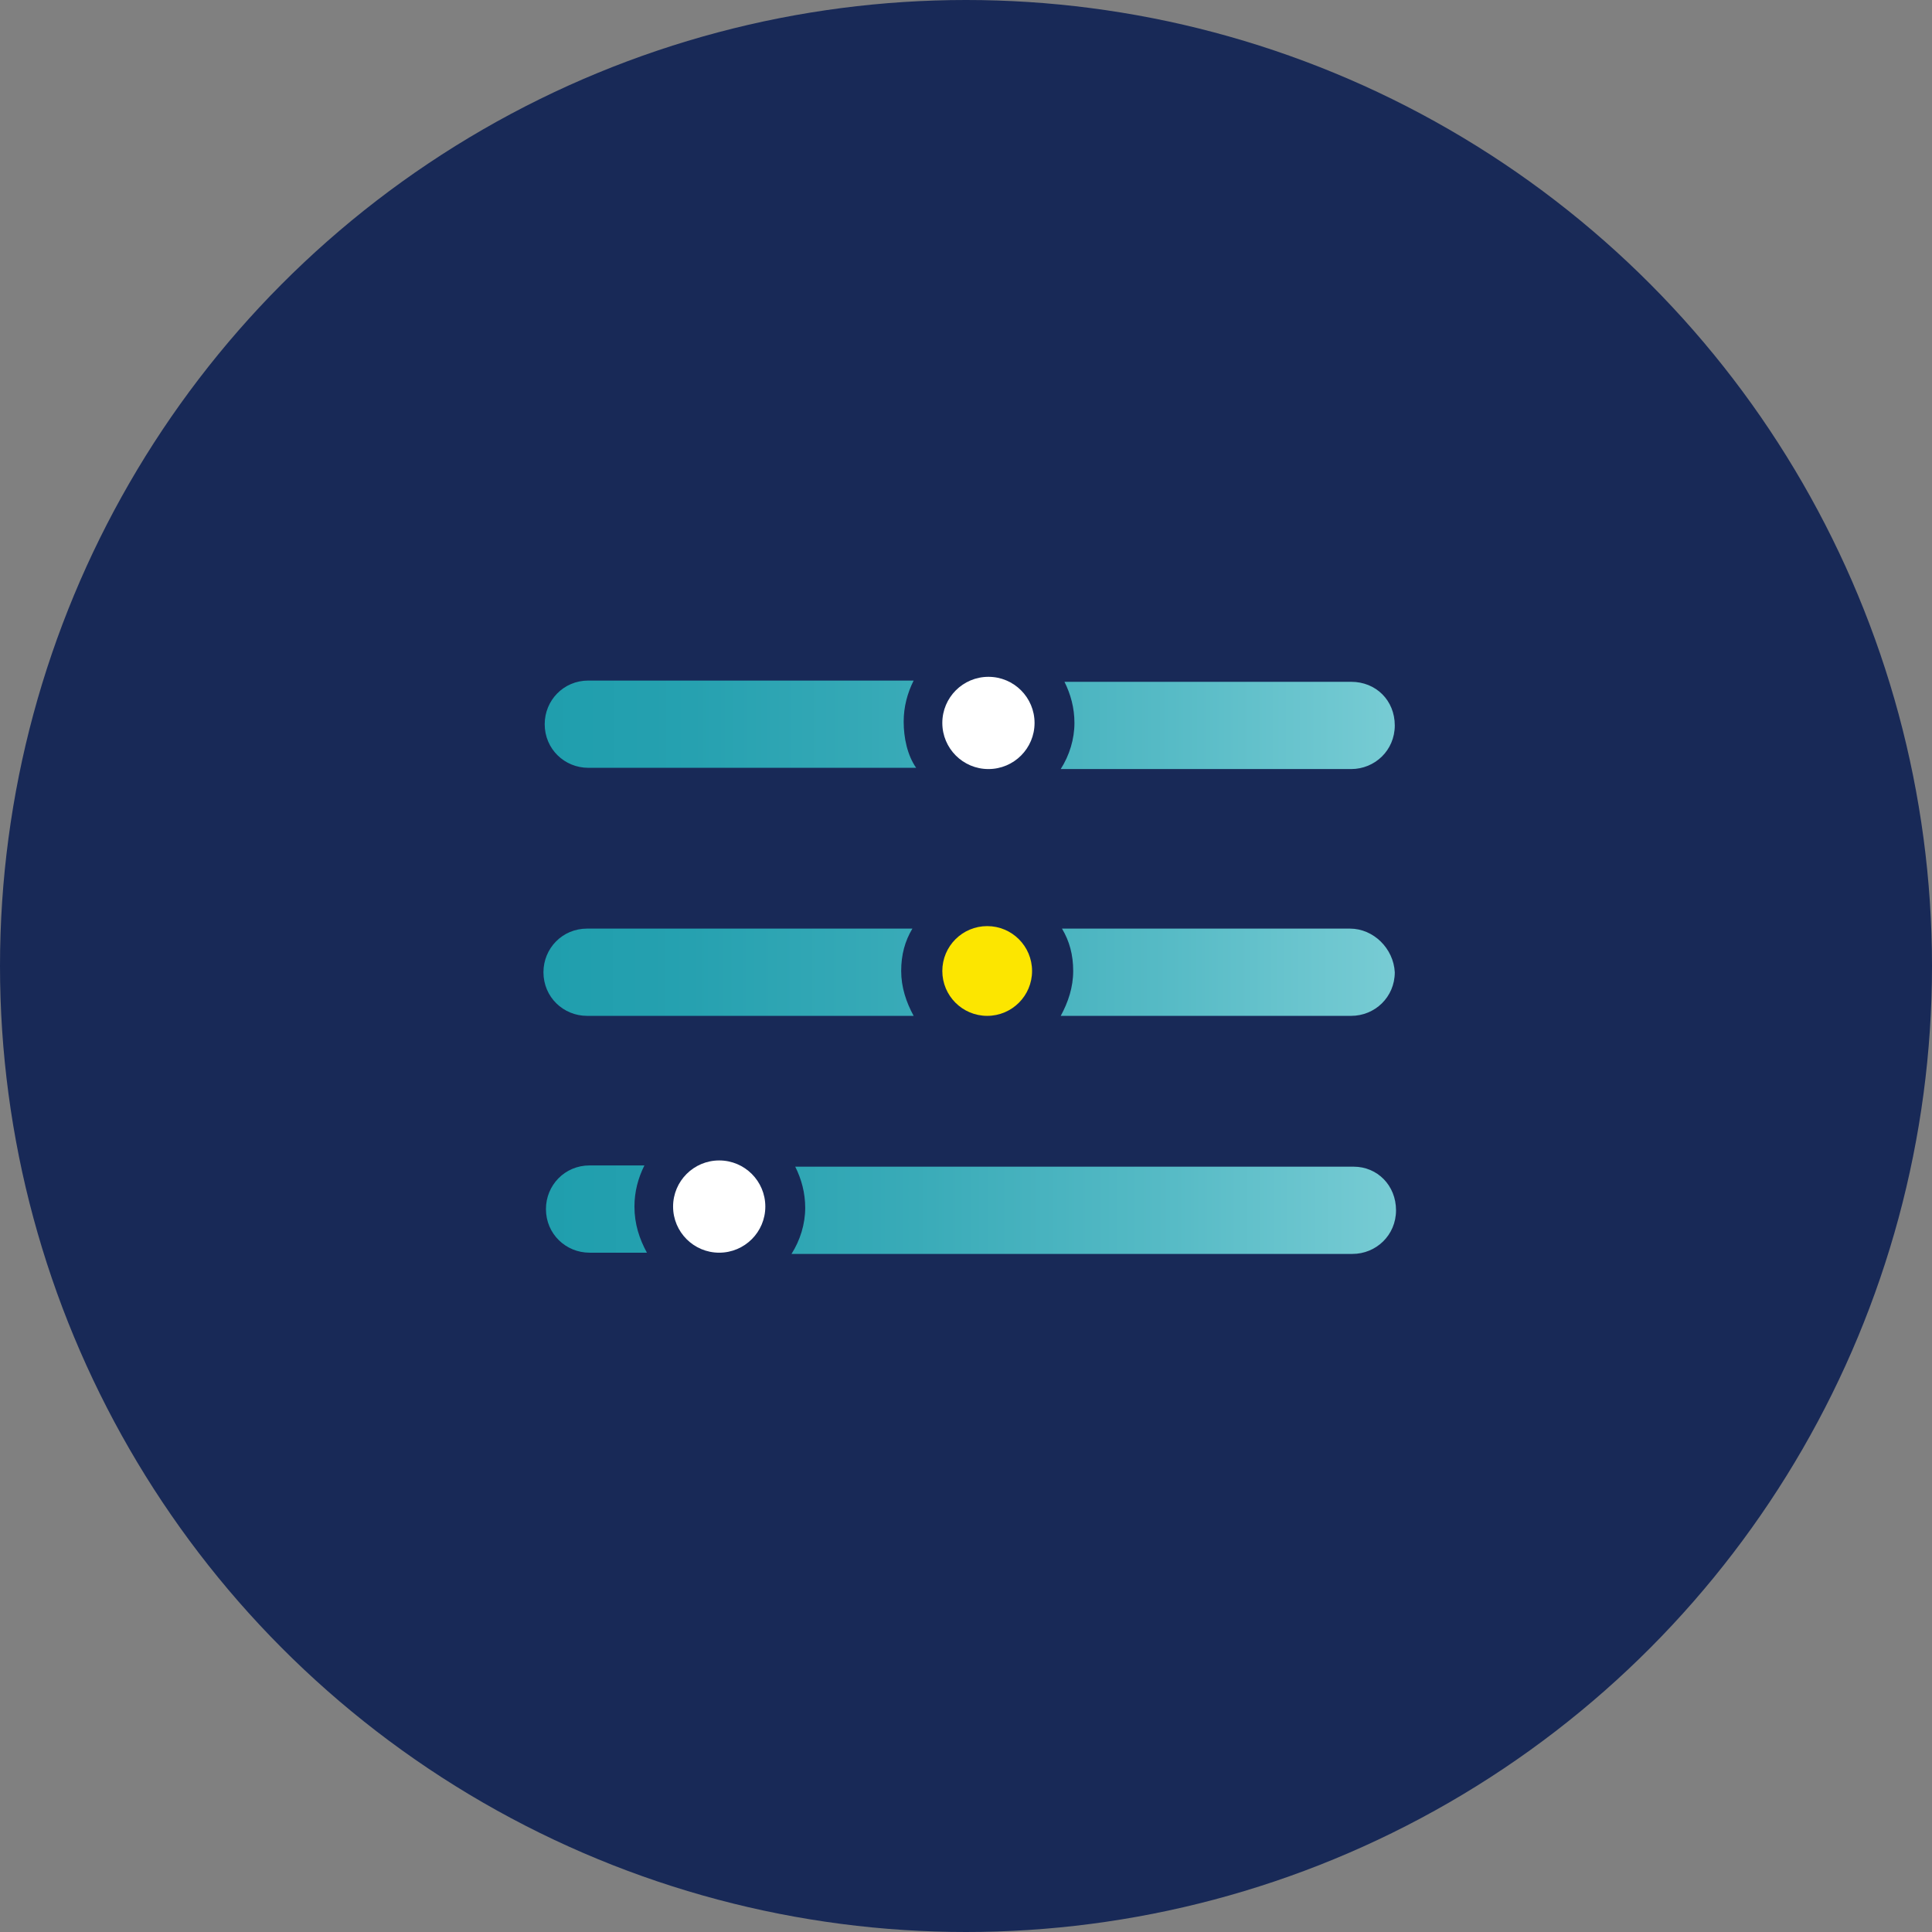
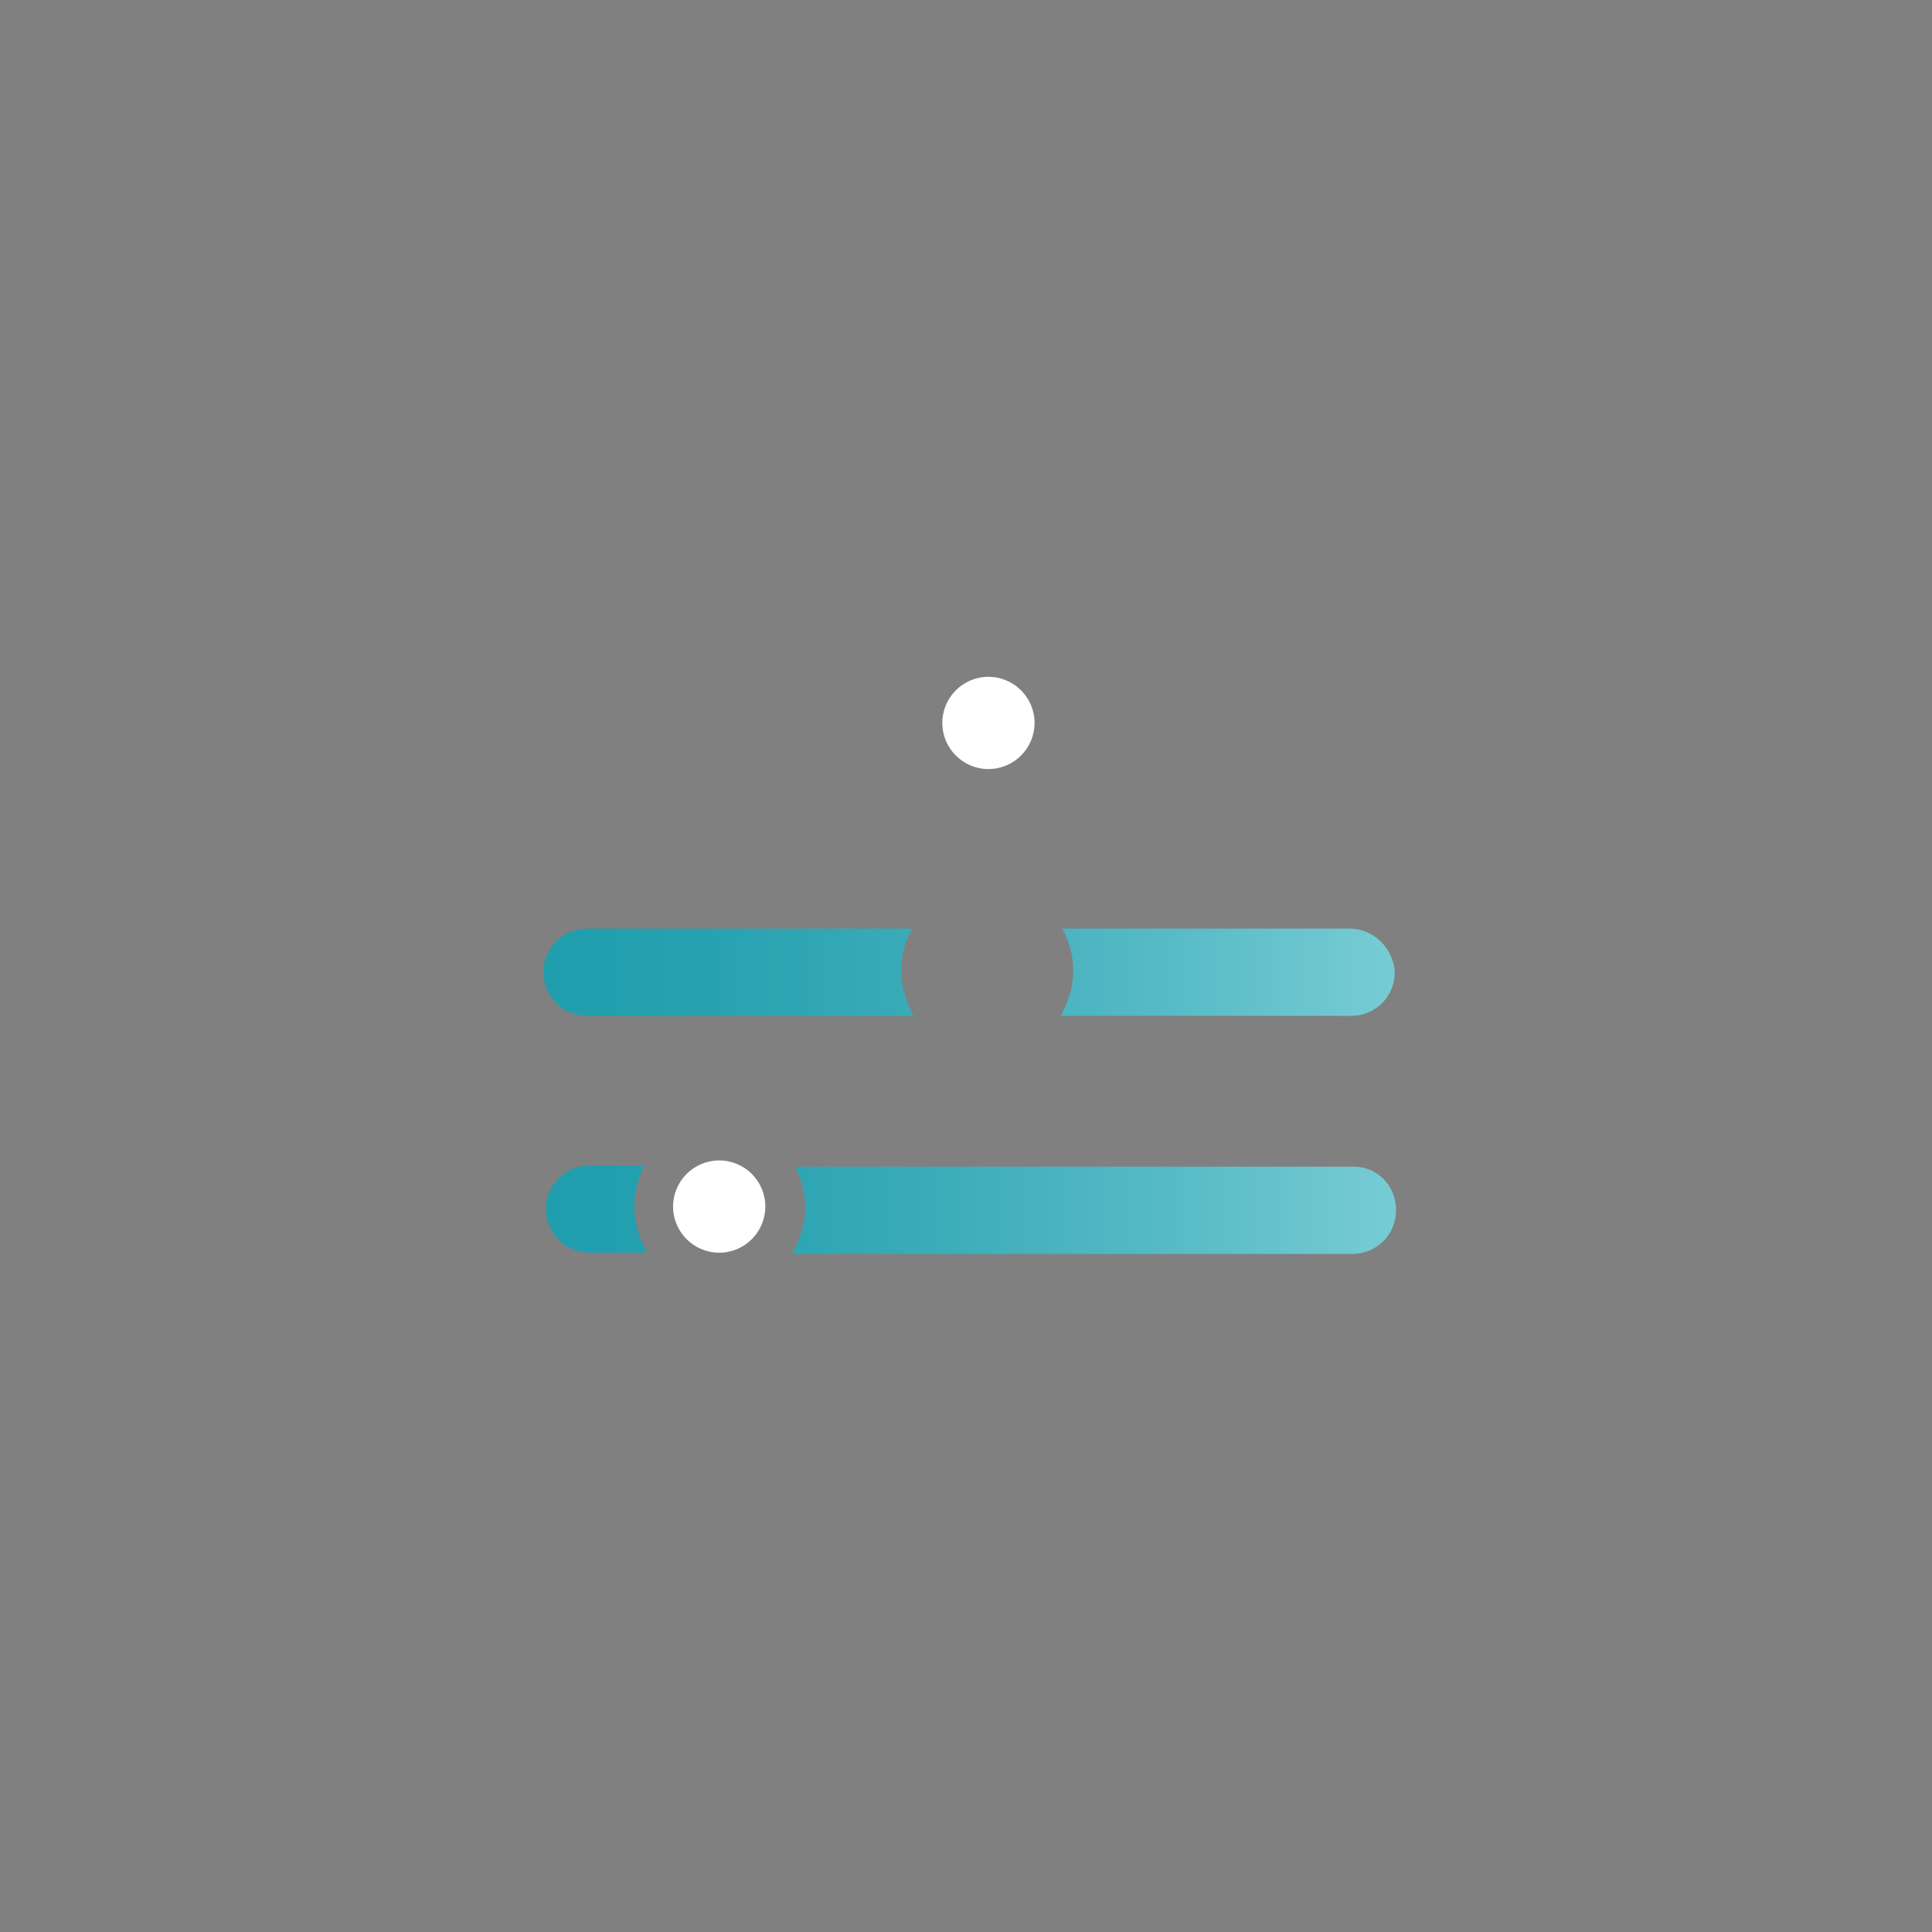
<svg xmlns="http://www.w3.org/2000/svg" version="1.1" id="Layer_1" x="0px" y="0px" viewBox="0 0 155 155" style="enable-background:new 0 0 155 155;" xml:space="preserve">
  <rect x="0" y="0" width="155" height="155" fill="#808080" stroke="none" />
  <style type="text/css">
	.st0{fill:#182957;}
	.st1{fill:url(#SVGID_1_);}
	.st2{fill:url(#SVGID_2_);}
	.st3{opacity:0;}
	.st4{fill:#231F20;}
	.st5{fill:#FFFFFF;}
	.st6{fill:url(#SVGID_3_);}
	.st7{fill:#FCE600;}
</style>
-   <circle class="st0" cx="77.5" cy="77.5" r="77.5" />
  <g>
    <linearGradient id="SVGID_1_" gradientUnits="userSpaceOnUse" x1="43.192" y1="553" x2="112.671" y2="553" gradientTransform="matrix(1 0 0 1 0 -456)">
      <stop offset="0" style="stop-color:#1F9EAD" />
      <stop offset="0.179" style="stop-color:#26A1B0" />
      <stop offset="0.434" style="stop-color:#39ABB8" />
      <stop offset="0.734" style="stop-color:#57BBC6" />
      <stop offset="0.996" style="stop-color:#78CCD4" />
      <stop offset="1" style="stop-color:#78CCD4" />
    </linearGradient>
    <path class="st1" d="M51.9,100.5h-4.6c-1.9,0-3.5-1.5-3.5-3.5c0-1.9,1.5-3.5,3.5-3.5h4.4c-0.5,1-0.8,2.1-0.8,3.3   C50.9,98.2,51.3,99.4,51.9,100.5z M108.6,93.6H63.8c0.5,1,0.8,2.1,0.8,3.3c0,1.3-0.4,2.6-1.1,3.7h45c1.9,0,3.5-1.5,3.5-3.5   C112,95.1,110.5,93.6,108.6,93.6z" />
    <linearGradient id="SVGID_2_" gradientUnits="userSpaceOnUse" x1="43.087" y1="514.1" x2="112.567" y2="514.1" gradientTransform="matrix(1 0 0 1 0 -456)">
      <stop offset="0" style="stop-color:#1F9EAD" />
      <stop offset="0.179" style="stop-color:#26A1B0" />
      <stop offset="0.434" style="stop-color:#39ABB8" />
      <stop offset="0.734" style="stop-color:#57BBC6" />
      <stop offset="0.996" style="stop-color:#78CCD4" />
      <stop offset="1" style="stop-color:#78CCD4" />
    </linearGradient>
-     <path class="st2" d="M73.5,61.6H47.2c-1.9,0-3.5-1.5-3.5-3.5c0-1.9,1.5-3.5,3.5-3.5h26.1c-0.5,1-0.8,2.1-0.8,3.3   C72.5,59.2,72.8,60.6,73.5,61.6z M108.4,54.7h-23c0.5,1,0.8,2.1,0.8,3.3c0,1.3-0.4,2.6-1.1,3.7h23.3c1.9,0,3.5-1.5,3.5-3.5   C111.9,56.2,110.4,54.7,108.4,54.7z" />
    <g>
      <g class="st3">
        <circle class="st4" cx="79.3" cy="58" r="3.7" />
      </g>
      <g>
        <circle class="st5" cx="79.3" cy="58" r="3.7" />
      </g>
    </g>
    <g>
      <linearGradient id="SVGID_3_" gradientUnits="userSpaceOnUse" x1="42.964" y1="533.95" x2="112.443" y2="533.95" gradientTransform="matrix(1 0 0 1 0 -456)">
        <stop offset="0" style="stop-color:#1F9EAD" />
        <stop offset="0.179" style="stop-color:#26A1B0" />
        <stop offset="0.434" style="stop-color:#39ABB8" />
        <stop offset="0.734" style="stop-color:#57BBC6" />
        <stop offset="0.996" style="stop-color:#78CCD4" />
        <stop offset="1" style="stop-color:#78CCD4" />
      </linearGradient>
      <path class="st6" d="M73.3,81.5H47.1c-1.9,0-3.5-1.5-3.5-3.5c0-1.9,1.5-3.5,3.5-3.5h26.1c-0.6,1-0.9,2.1-0.9,3.4    C72.3,79.2,72.7,80.4,73.3,81.5z M108.3,74.5H85.2c0.6,1,0.9,2.1,0.9,3.4s-0.4,2.5-1,3.6h23.3c1.9,0,3.5-1.5,3.5-3.5    C111.8,76.1,110.2,74.5,108.3,74.5z" />
      <g>
-         <circle class="st7" cx="79.2" cy="77.9" r="3.6" />
-       </g>
+         </g>
    </g>
    <g>
      <g class="st3">
        <circle class="st4" cx="57.7" cy="96.8" r="3.7" />
      </g>
      <g>
        <g>
          <circle class="st5" cx="57.7" cy="96.8" r="3.7" />
        </g>
      </g>
    </g>
  </g>
</svg>